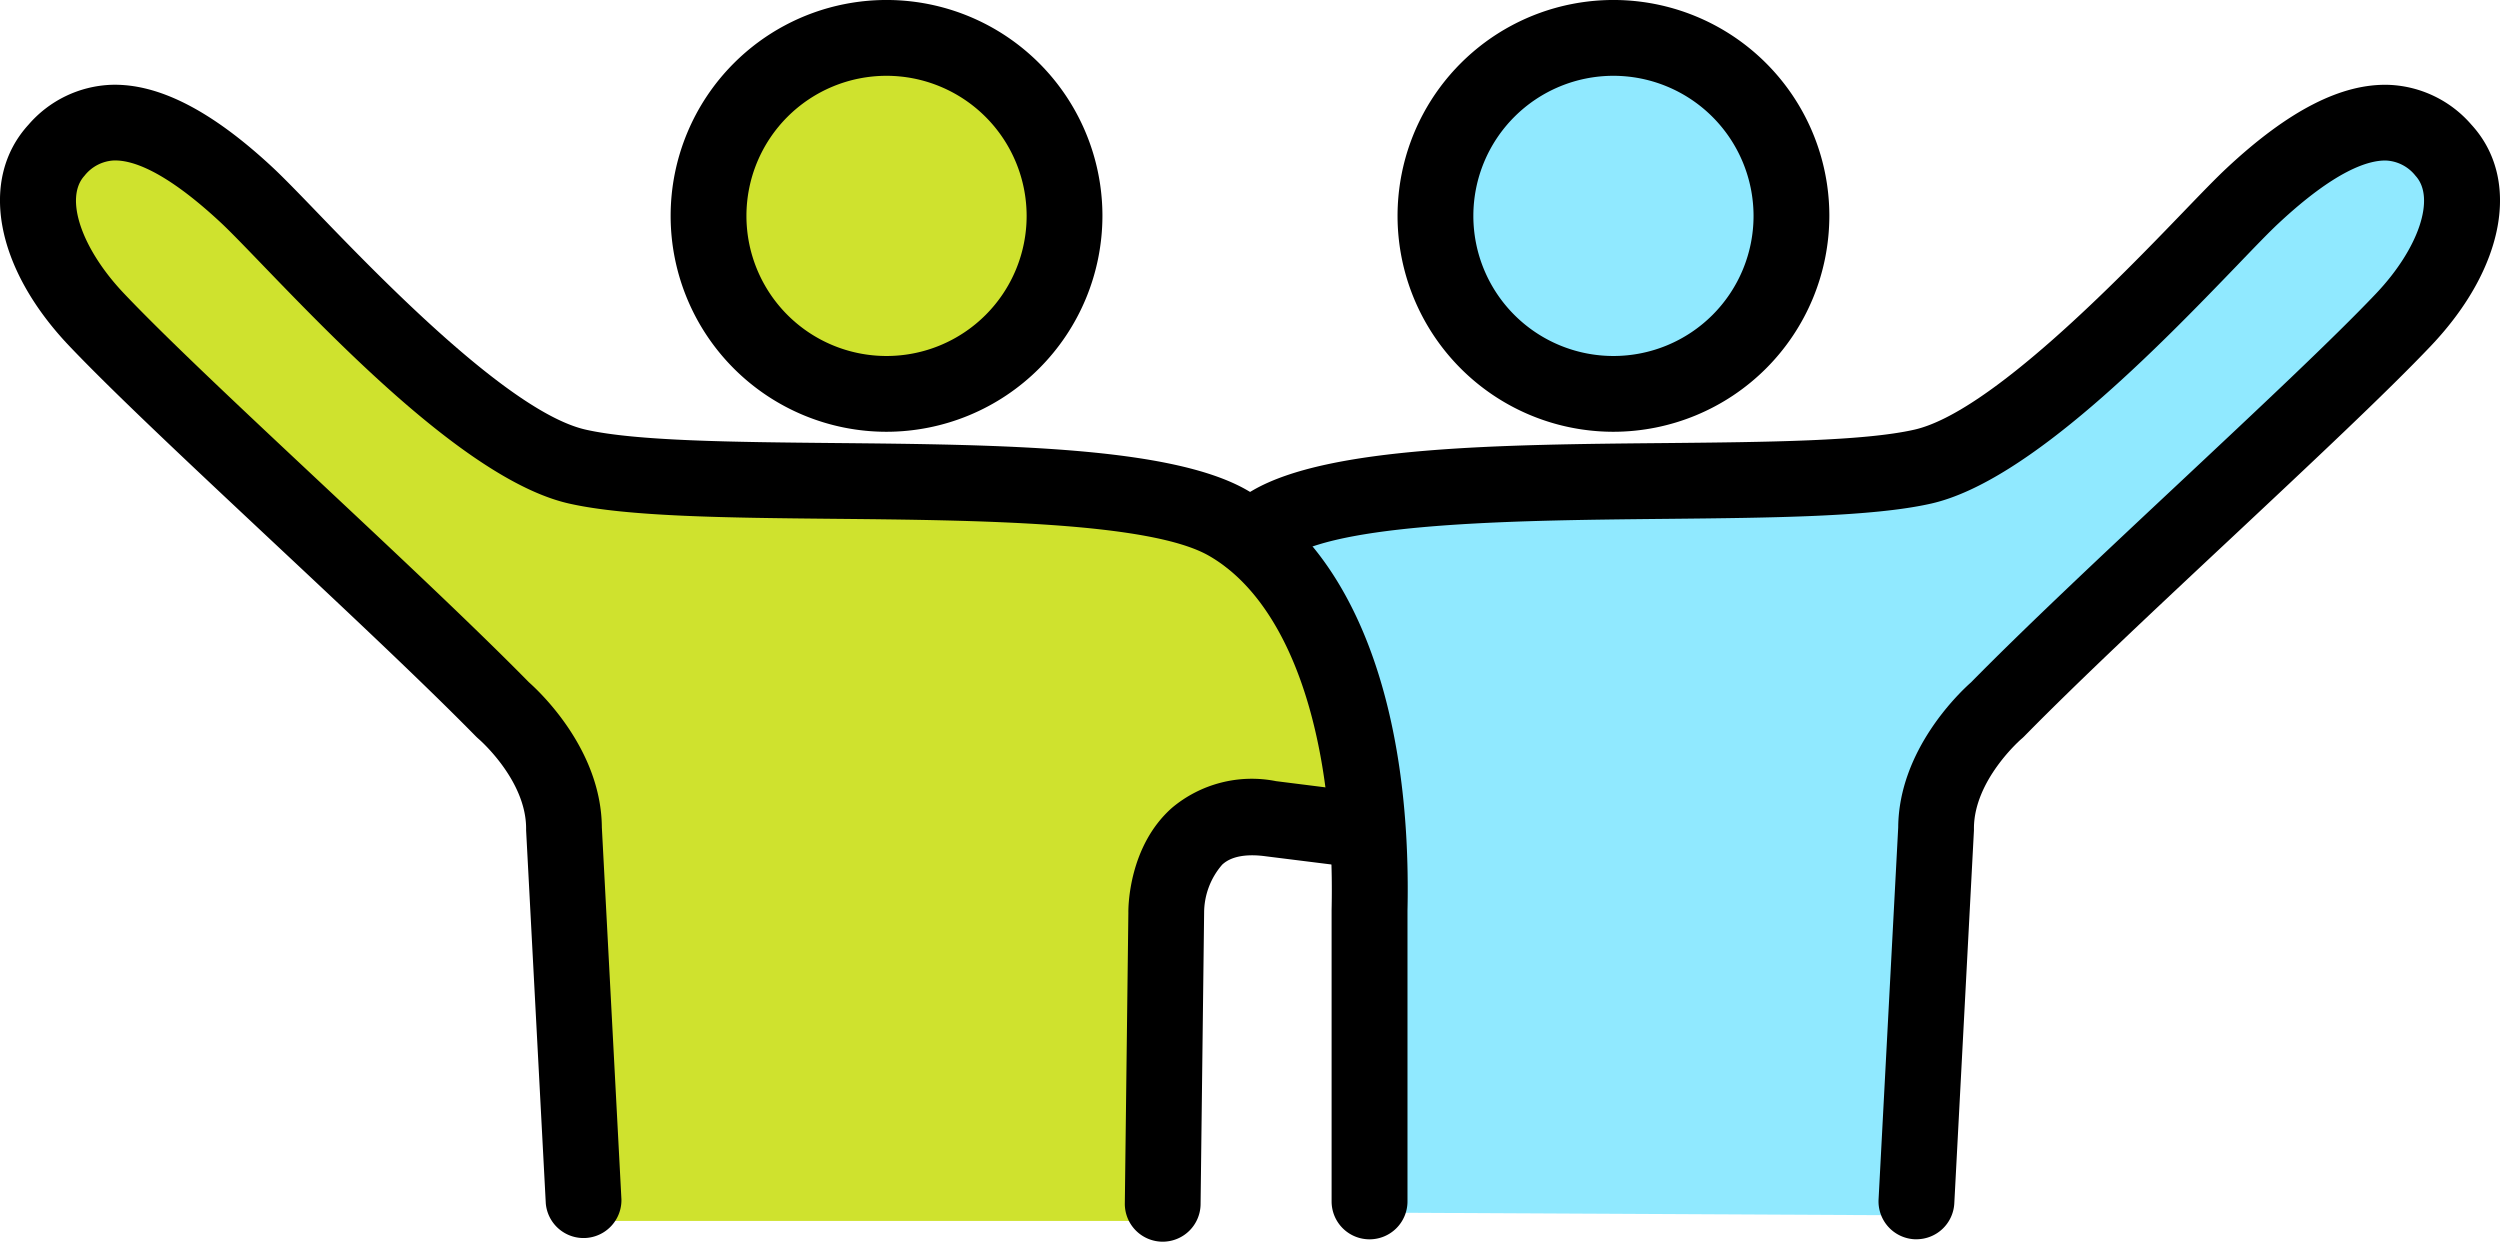
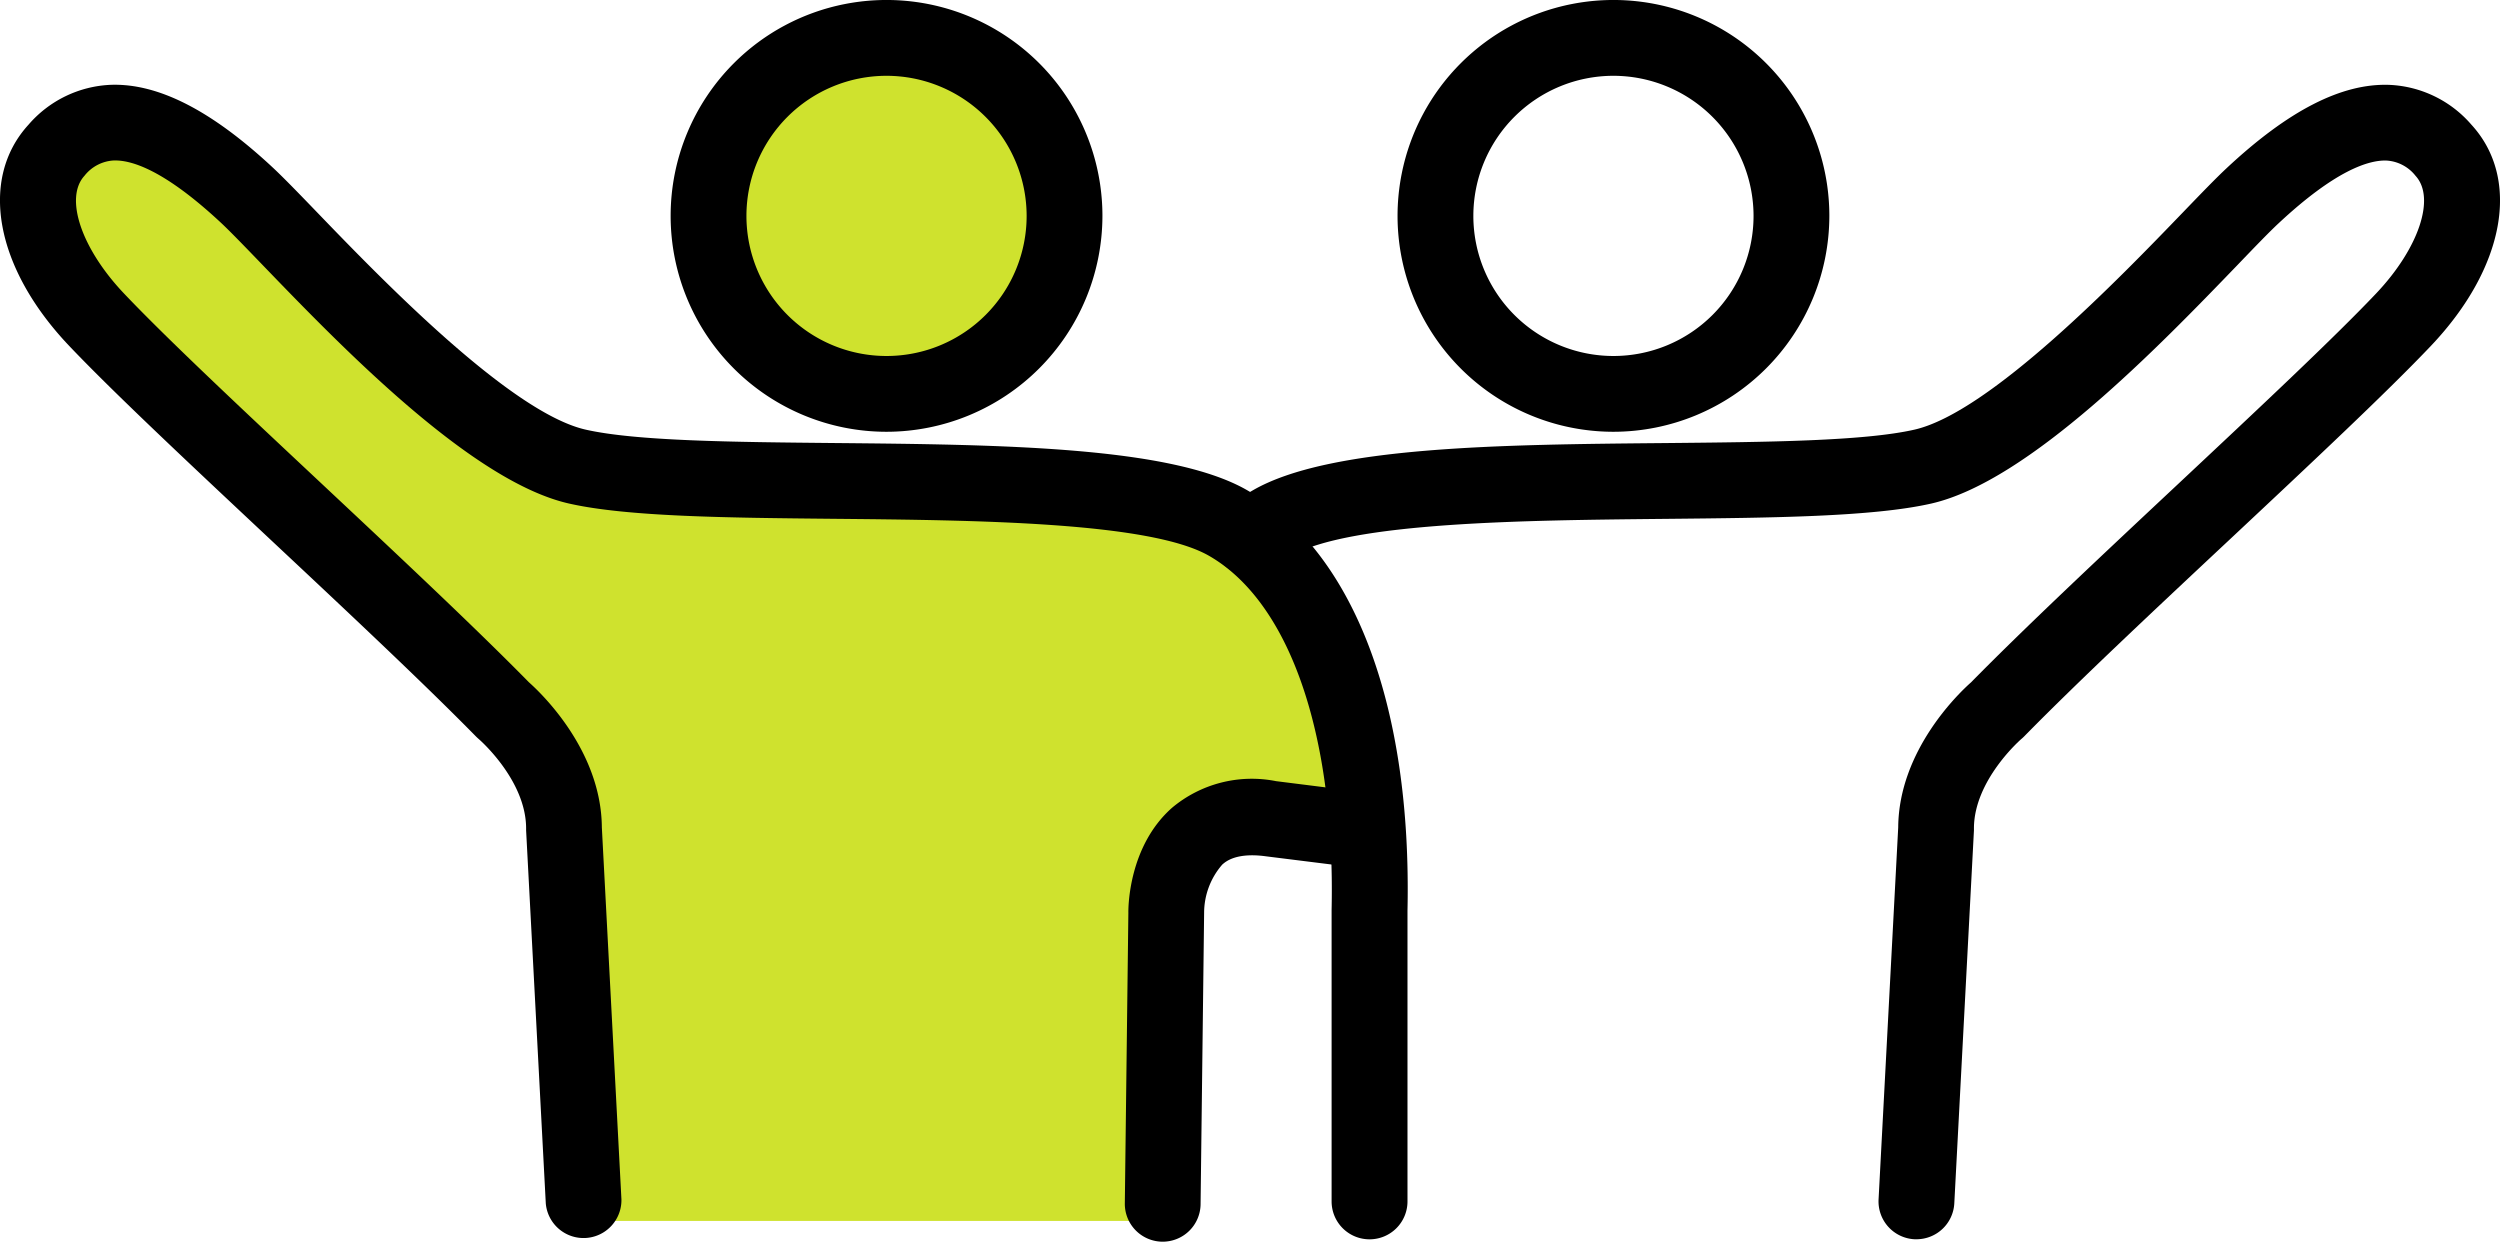
<svg xmlns="http://www.w3.org/2000/svg" id="グループ_8124" data-name="グループ 8124" width="175.165" height="87.002" viewBox="0 0 175.165 87.002">
  <defs>
    <clipPath id="clip-path">
      <rect id="長方形_3868" data-name="長方形 3868" width="175.165" height="87.002" fill="none" />
    </clipPath>
  </defs>
  <g id="グループ_8123" data-name="グループ 8123" clip-path="url(#clip-path)">
-     <path id="パス_23977" data-name="パス 23977" d="M88.73,37.807s1.364-2.728,16.953-3.313,26.7,1.754,32.735-2.533S157.9,12.67,160.437,10.917s5.456-3.7,9.353-1.559,5.651,9.158-2.338,14.809S139.2,50.278,138.029,51.837,135.69,53.2,135.3,61.385s-.585,23.772-.585,23.772l-38.581-.195S97.5,55.929,93.8,48.329,88.73,37.807,88.73,37.807" fill="#90e9ff" />
    <path id="パス_23978" data-name="パス 23978" d="M73.588,15.066A11.749,11.749,0,1,1,61.839,3.317,11.749,11.749,0,0,1,73.588,15.066" fill="#cfe22e" />
-     <path id="パス_23979" data-name="パス 23979" d="M124.835,15.066A11.749,11.749,0,1,1,113.086,3.317a11.749,11.749,0,0,1,11.749,11.749" fill="#90e9ff" />
    <path id="パス_23980" data-name="パス 23980" d="M81.131,85.547H40.6s1.948-26.111-1.169-30.4S5.527,21.634,3.578,17.932s.195-6.82,1.949-8.379S11.567,7.8,16.439,13.06,33.2,32.156,40.016,33.131s32.541.779,37.218,1.169,13.445,1.948,15.783,10.327a48.683,48.683,0,0,1,1.949,14.614s-9.742-5.153-11.5-.194-2.338,26.5-2.338,26.5" fill="#cfe22e" />
    <path id="パス_23981" data-name="パス 23981" d="M81.467,87h-.033a2.654,2.654,0,0,1-2.622-2.687l.248-20.341c-.008-.408.017-4.684,3.061-7.375a8.7,8.7,0,0,1,7.286-1.865l5.909.743a2.654,2.654,0,0,1-.662,5.267L88.712,60c-2.088-.288-2.83.364-3.073.578a5.164,5.164,0,0,0-1.271,3.391L84.12,84.379A2.654,2.654,0,0,1,81.467,87" />
    <path id="パス_23982" data-name="パス 23982" d="M95.959,86.834A2.655,2.655,0,0,1,93.3,84.179V63.763c.267-12.312-2.942-21.568-8.584-24.817-4.135-2.382-16.4-2.5-26.252-2.595-7.472-.073-14.53-.141-18.625-1.077C33.006,33.715,23.863,24.233,18.4,18.568c-1.186-1.23-2.211-2.293-2.854-2.9-4-3.743-6.317-4.466-7.581-4.424a2.8,2.8,0,0,0-2.047,1.073c-1.415,1.544-.227,5.087,2.765,8.241,2.969,3.132,8.252,8.082,13.844,13.322C27.81,38.832,33.27,43.948,37.06,47.805c.788.7,5.071,4.731,5.109,10.167l1.372,26.062a2.655,2.655,0,0,1-5.3.279L36.863,58.187c0-.047,0-.093,0-.14,0-3.4-3.3-6.251-3.335-6.279-.059-.052-.126-.114-.181-.169C29.629,47.813,24.174,42.7,18.9,37.76c-5.652-5.3-10.99-10.3-14.068-13.542C-.346,18.759-1.481,12.537,2,8.734A8.051,8.051,0,0,1,7.762,5.943c3.312-.116,7.065,1.787,11.411,5.853.744.7,1.762,1.751,3.05,3.087C26.606,19.43,35.729,28.89,41.024,30.1c3.538.806,10.318.873,17.5.942,11.557.111,23.509.228,28.85,3.3,7.459,4.3,11.558,15.039,11.243,29.475V84.179a2.655,2.655,0,0,1-2.655,2.655" />
    <path id="パス_23983" data-name="パス 23983" d="M62.116,30.253A15.127,15.127,0,1,1,77.243,15.126,15.144,15.144,0,0,1,62.116,30.253m0-24.942a9.816,9.816,0,1,0,9.816,9.815,9.826,9.826,0,0,0-9.816-9.815" />
    <path id="パス_23984" data-name="パス 23984" d="M134.277,86.829c-.047,0-.094,0-.142,0a2.656,2.656,0,0,1-2.511-2.791L133,57.972c.039-5.437,4.321-9.471,5.108-10.167,3.79-3.857,9.25-8.973,14.532-13.92,5.593-5.241,10.875-10.19,13.845-13.322,2.991-3.154,4.18-6.7,2.765-8.241a2.8,2.8,0,0,0-2.047-1.073c-1.237-.038-3.578.68-7.581,4.424-.644.6-1.668,1.665-2.855,2.9-5.463,5.665-14.605,15.147-21.442,16.707-4.1.935-11.152,1-18.625,1.075-9.854.1-22.117.214-26.252,2.6a10.212,10.212,0,0,0-1.2.809,2.655,2.655,0,0,1-3.266-4.188A15.706,15.706,0,0,1,87.8,34.344c5.338-3.076,17.291-3.192,28.849-3.3,7.178-.069,13.957-.136,17.494-.942,5.295-1.209,14.418-10.669,18.8-15.216,1.288-1.336,2.306-2.392,3.05-3.087,4.347-4.067,8.082-5.97,11.411-5.853a8.051,8.051,0,0,1,5.758,2.791c3.485,3.8,2.349,10.025-2.825,15.484-3.079,3.245-8.416,8.246-14.069,13.542C150.991,42.7,145.536,47.813,141.822,51.6c-.061.061-.124.12-.191.175-.024.022-3.325,2.876-3.325,6.273,0,.047,0,.093,0,.139l-1.376,26.127a2.656,2.656,0,0,1-2.649,2.516" />
    <path id="パス_23985" data-name="パス 23985" d="M113.049,30.253a15.127,15.127,0,1,1,15.126-15.127,15.144,15.144,0,0,1-15.126,15.127m0-24.942a9.816,9.816,0,1,0,9.815,9.815,9.826,9.826,0,0,0-9.815-9.815" />
  </g>
</svg>